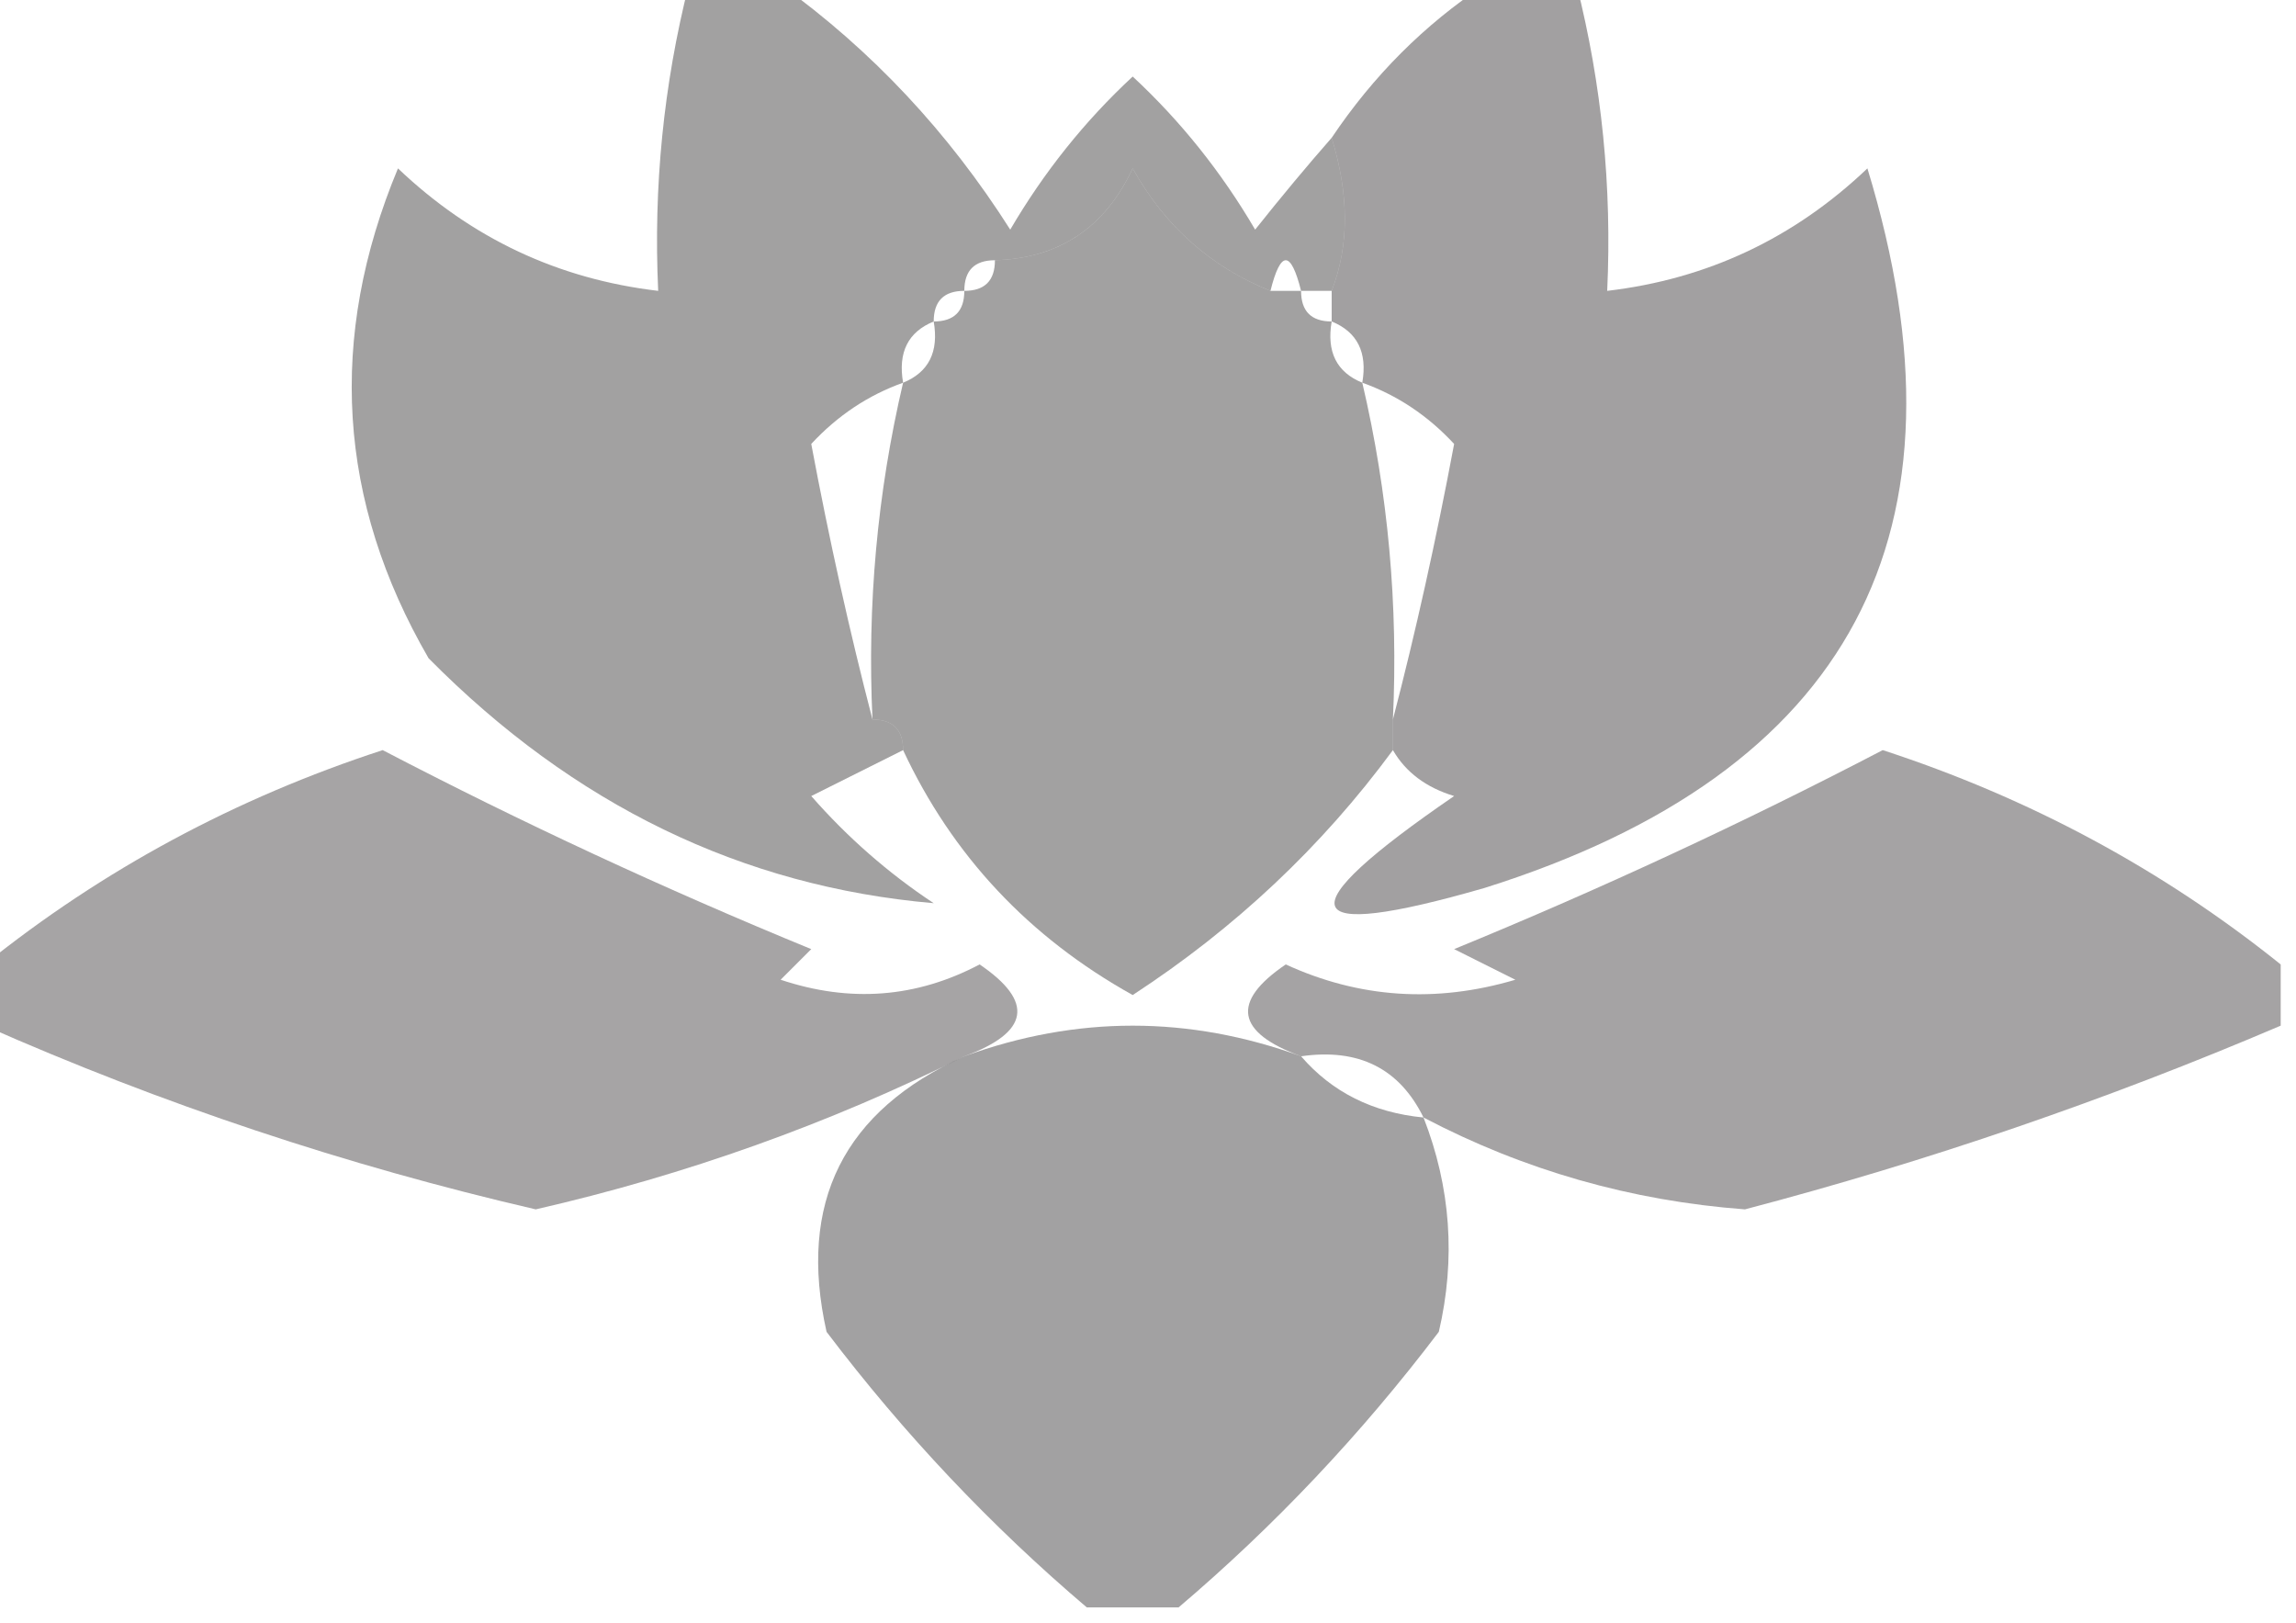
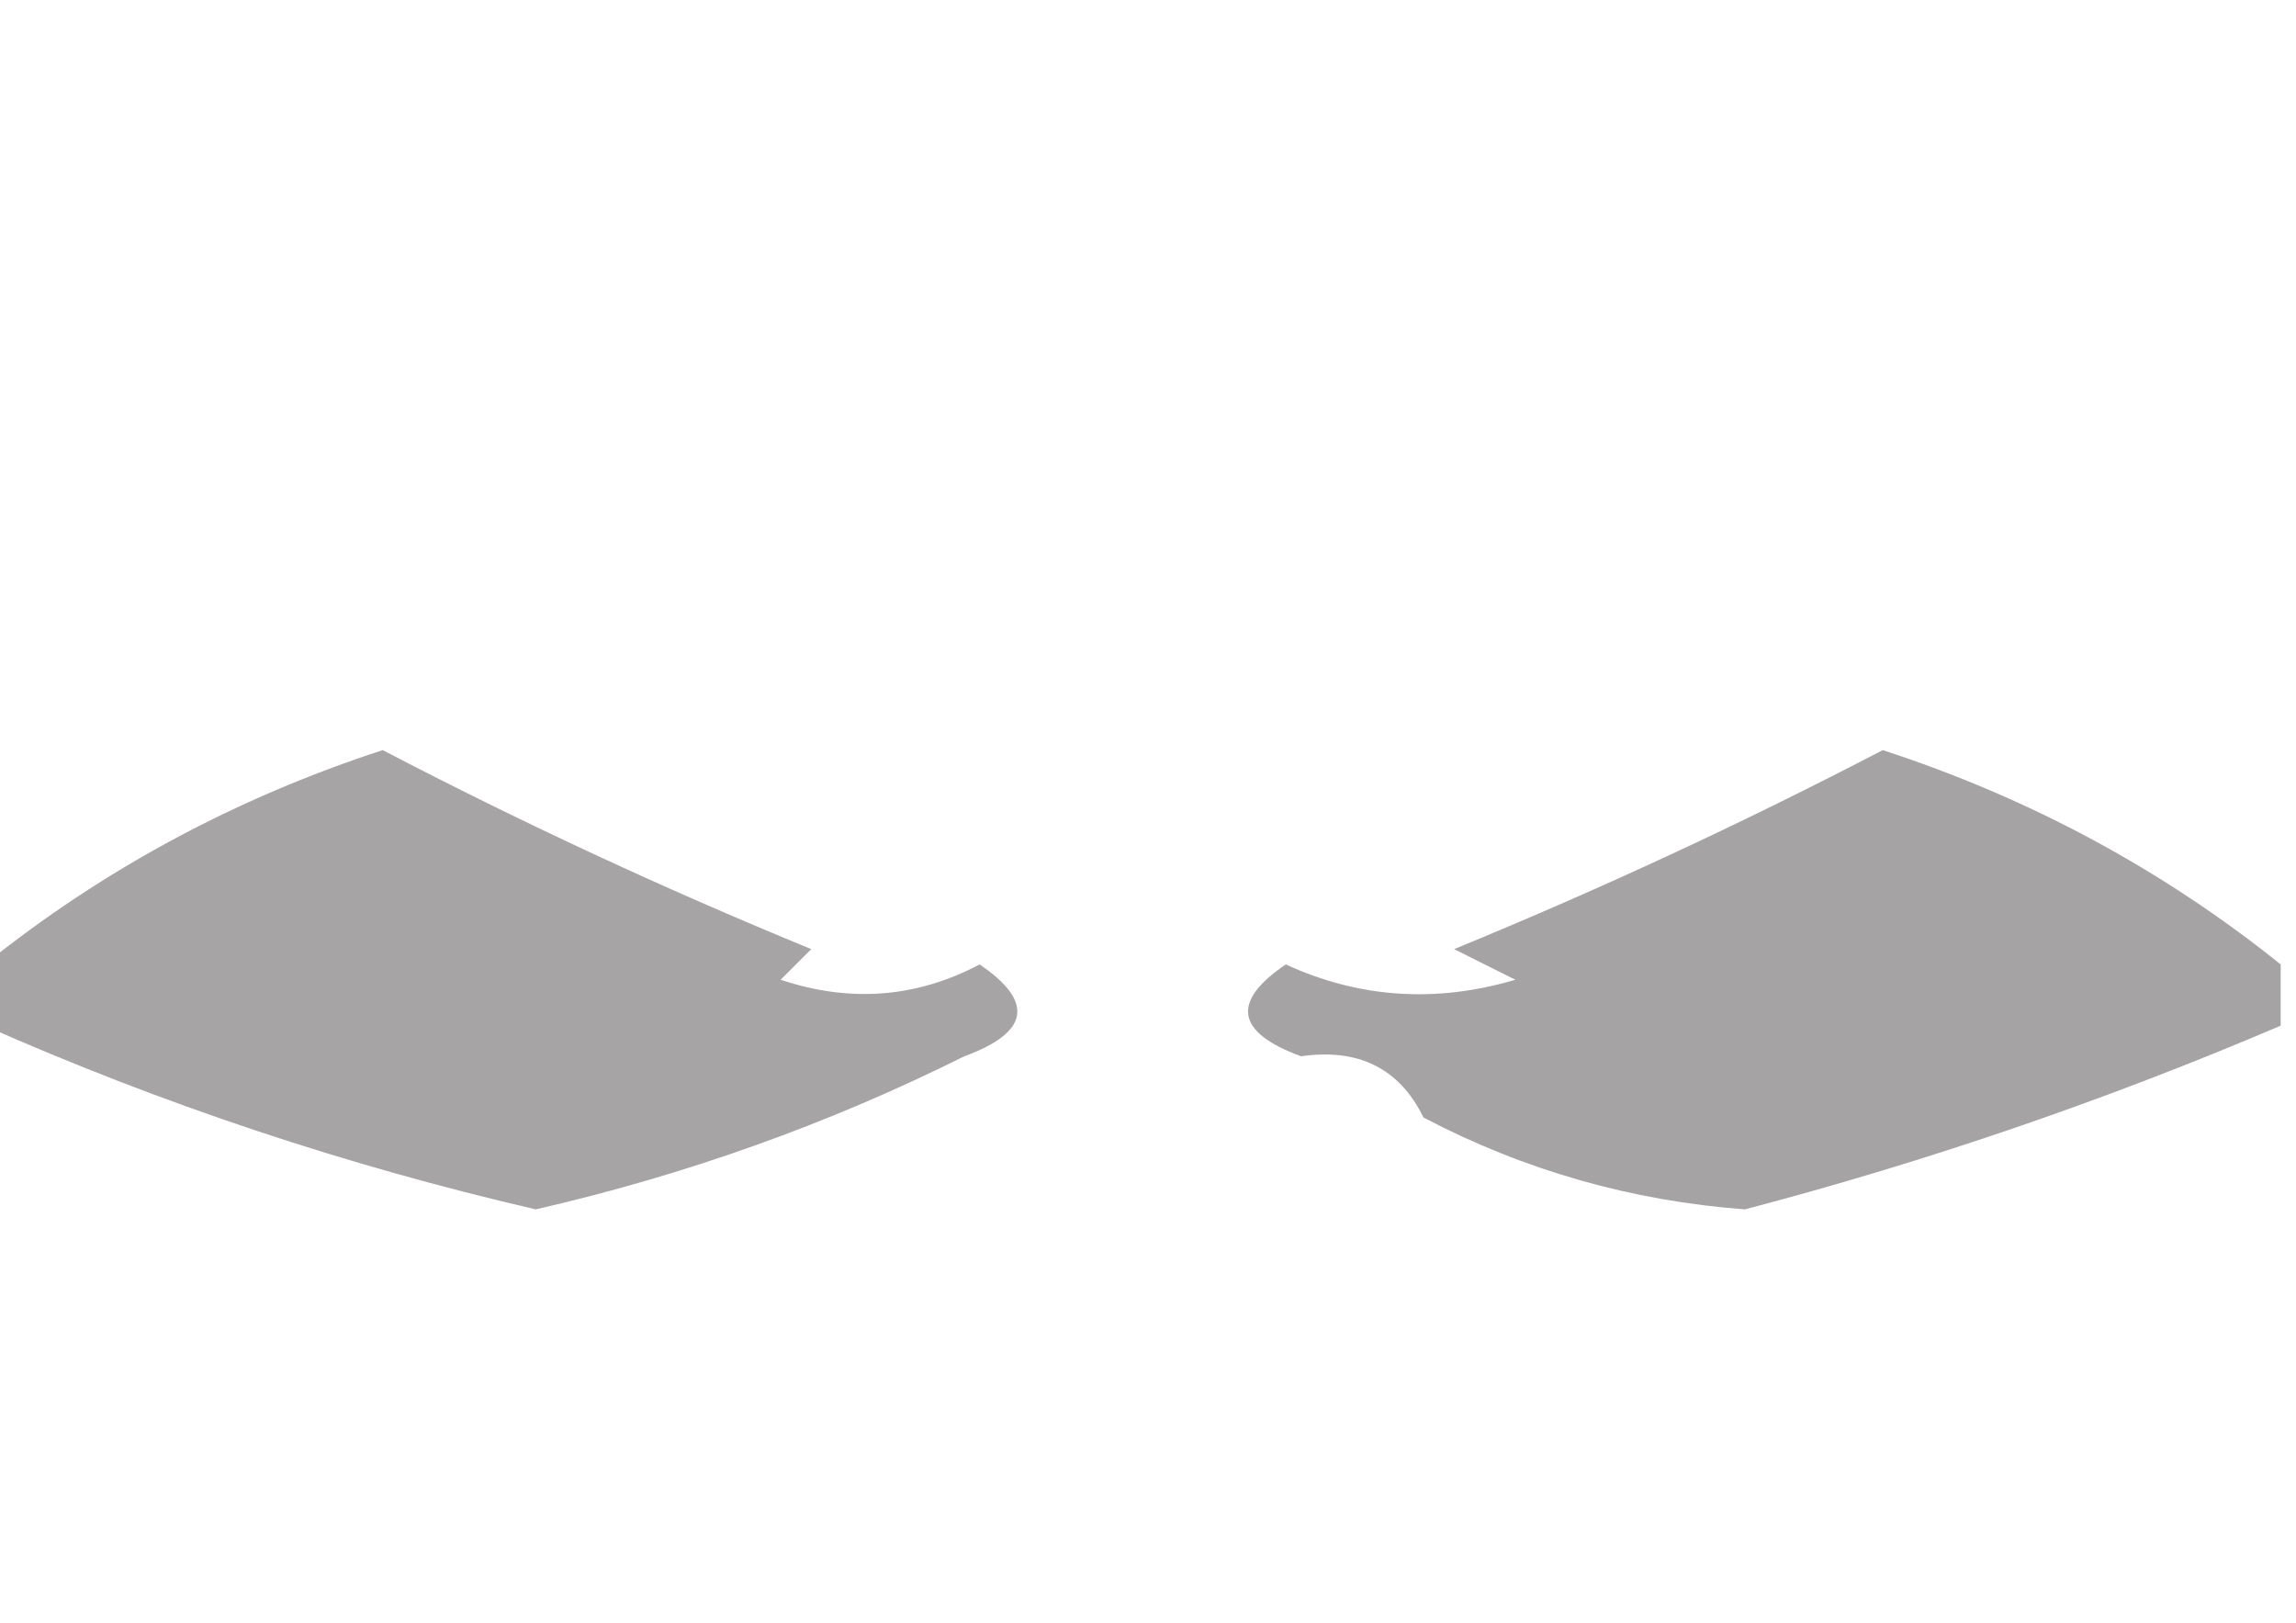
<svg xmlns="http://www.w3.org/2000/svg" version="1.1" width="75px" height="53px" style="shape-rendering:geometricPrecision; text-rendering:geometricPrecision; image-rendering:optimizeQuality; fill-rule:evenodd; clip-rule:evenodd">
  <g>
-     <path style="opacity:0.459" fill="#353234" d="M 41.5,9.5 C 41.833,9.5 42.167,9.5 42.5,9.5C 42.5,10.167 42.833,10.5 43.5,10.5C 43.328,11.492 43.662,12.158 44.5,12.5C 45.344,16.099 45.677,19.766 45.5,23.5C 45.5,23.833 45.5,24.167 45.5,24.5C 43.181,27.651 40.347,30.317 37,32.5C 33.608,30.61 31.108,27.944 29.5,24.5C 29.5,23.833 29.167,23.5 28.5,23.5C 28.323,19.766 28.656,16.099 29.5,12.5C 30.338,12.158 30.672,11.492 30.5,10.5C 31.167,10.5 31.5,10.167 31.5,9.5C 32.167,9.5 32.5,9.167 32.5,8.5C 34.592,8.439 36.092,7.439 37,5.5C 38.049,7.384 39.549,8.718 41.5,9.5 Z" />
-   </g>
+     </g>
  <g>
-     <path style="opacity:0.457" fill="#343132" d="M 22.5,-0.5 C 23.5,-0.5 24.5,-0.5 25.5,-0.5C 28.472,1.641 30.972,4.308 33,7.5C 34.102,5.619 35.435,3.952 37,2.5C 38.565,3.952 39.898,5.619 41,7.5C 41.852,6.429 42.685,5.429 43.5,4.5C 44.072,6.36 44.072,8.027 43.5,9.5C 43.167,9.5 42.833,9.5 42.5,9.5C 42.167,8.167 41.833,8.167 41.5,9.5C 39.549,8.718 38.049,7.384 37,5.5C 36.092,7.439 34.592,8.439 32.5,8.5C 31.833,8.5 31.5,8.833 31.5,9.5C 30.833,9.5 30.5,9.833 30.5,10.5C 29.662,10.842 29.328,11.508 29.5,12.5C 28.357,12.908 27.357,13.575 26.5,14.5C 27.089,17.64 27.756,20.64 28.5,23.5C 29.167,23.5 29.5,23.833 29.5,24.5C 28.527,24.987 27.527,25.487 26.5,26C 27.685,27.353 29.019,28.52 30.5,29.5C 24.239,28.957 18.739,26.29 14,21.5C 11.027,16.367 10.694,11.033 13,5.5C 15.397,7.782 18.231,9.116 21.5,9.5C 21.342,6.098 21.676,2.764 22.5,-0.5 Z" />
-   </g>
+     </g>
  <g>
-     <path style="opacity:0.458" fill="#353133" d="M 48.5,-0.5 C 49.5,-0.5 50.5,-0.5 51.5,-0.5C 52.324,2.764 52.658,6.098 52.5,9.5C 55.769,9.116 58.603,7.782 61,5.5C 64.633,17.397 60.467,25.23 48.5,29C 42.309,30.787 41.976,29.787 47.5,26C 46.584,25.722 45.917,25.222 45.5,24.5C 45.5,24.167 45.5,23.833 45.5,23.5C 46.244,20.64 46.911,17.64 47.5,14.5C 46.643,13.575 45.643,12.908 44.5,12.5C 44.672,11.508 44.338,10.842 43.5,10.5C 43.5,10.167 43.5,9.833 43.5,9.5C 44.072,8.027 44.072,6.36 43.5,4.5C 44.861,2.473 46.527,0.806 48.5,-0.5 Z" />
-   </g>
+     </g>
  <g>
    <path style="opacity:0.438" fill="#363234" d="M 31.5,34.5 C 27.071,36.709 22.404,38.376 17.5,39.5C 11.298,38.064 5.298,36.064 -0.5,33.5C -0.5,32.833 -0.5,32.167 -0.5,31.5C 3.36,28.402 7.693,26.068 12.5,24.5C 17.047,26.87 21.714,29.037 26.5,31C 26.167,31.333 25.833,31.667 25.5,32C 27.77,32.758 29.936,32.591 32,31.5C 33.795,32.719 33.628,33.719 31.5,34.5 Z" />
  </g>
  <g>
    <path style="opacity:0.445" fill="#353133" d="M 74.5,31.5 C 74.5,32.167 74.5,32.833 74.5,33.5C 68.809,35.93 62.975,37.93 57,39.5C 53.281,39.222 49.781,38.222 46.5,36.5C 45.713,34.896 44.38,34.229 42.5,34.5C 40.372,33.719 40.205,32.719 42,31.5C 44.401,32.602 46.901,32.769 49.5,32C 48.833,31.667 48.167,31.333 47.5,31C 52.286,29.037 56.953,26.87 61.5,24.5C 66.307,26.068 70.64,28.402 74.5,31.5 Z" />
  </g>
  <g>
-     <path style="opacity:0.46" fill="#353234" d="M 42.5,34.5 C 43.514,35.674 44.847,36.34 46.5,36.5C 47.39,38.782 47.556,41.115 47,43.5C 44.471,46.835 41.637,49.835 38.5,52.5C 37.5,52.5 36.5,52.5 35.5,52.5C 32.363,49.835 29.529,46.835 27,43.5C 26.053,39.279 27.553,36.279 31.5,34.5C 35.167,33.167 38.833,33.167 42.5,34.5 Z" />
-   </g>
+     </g>
</svg>